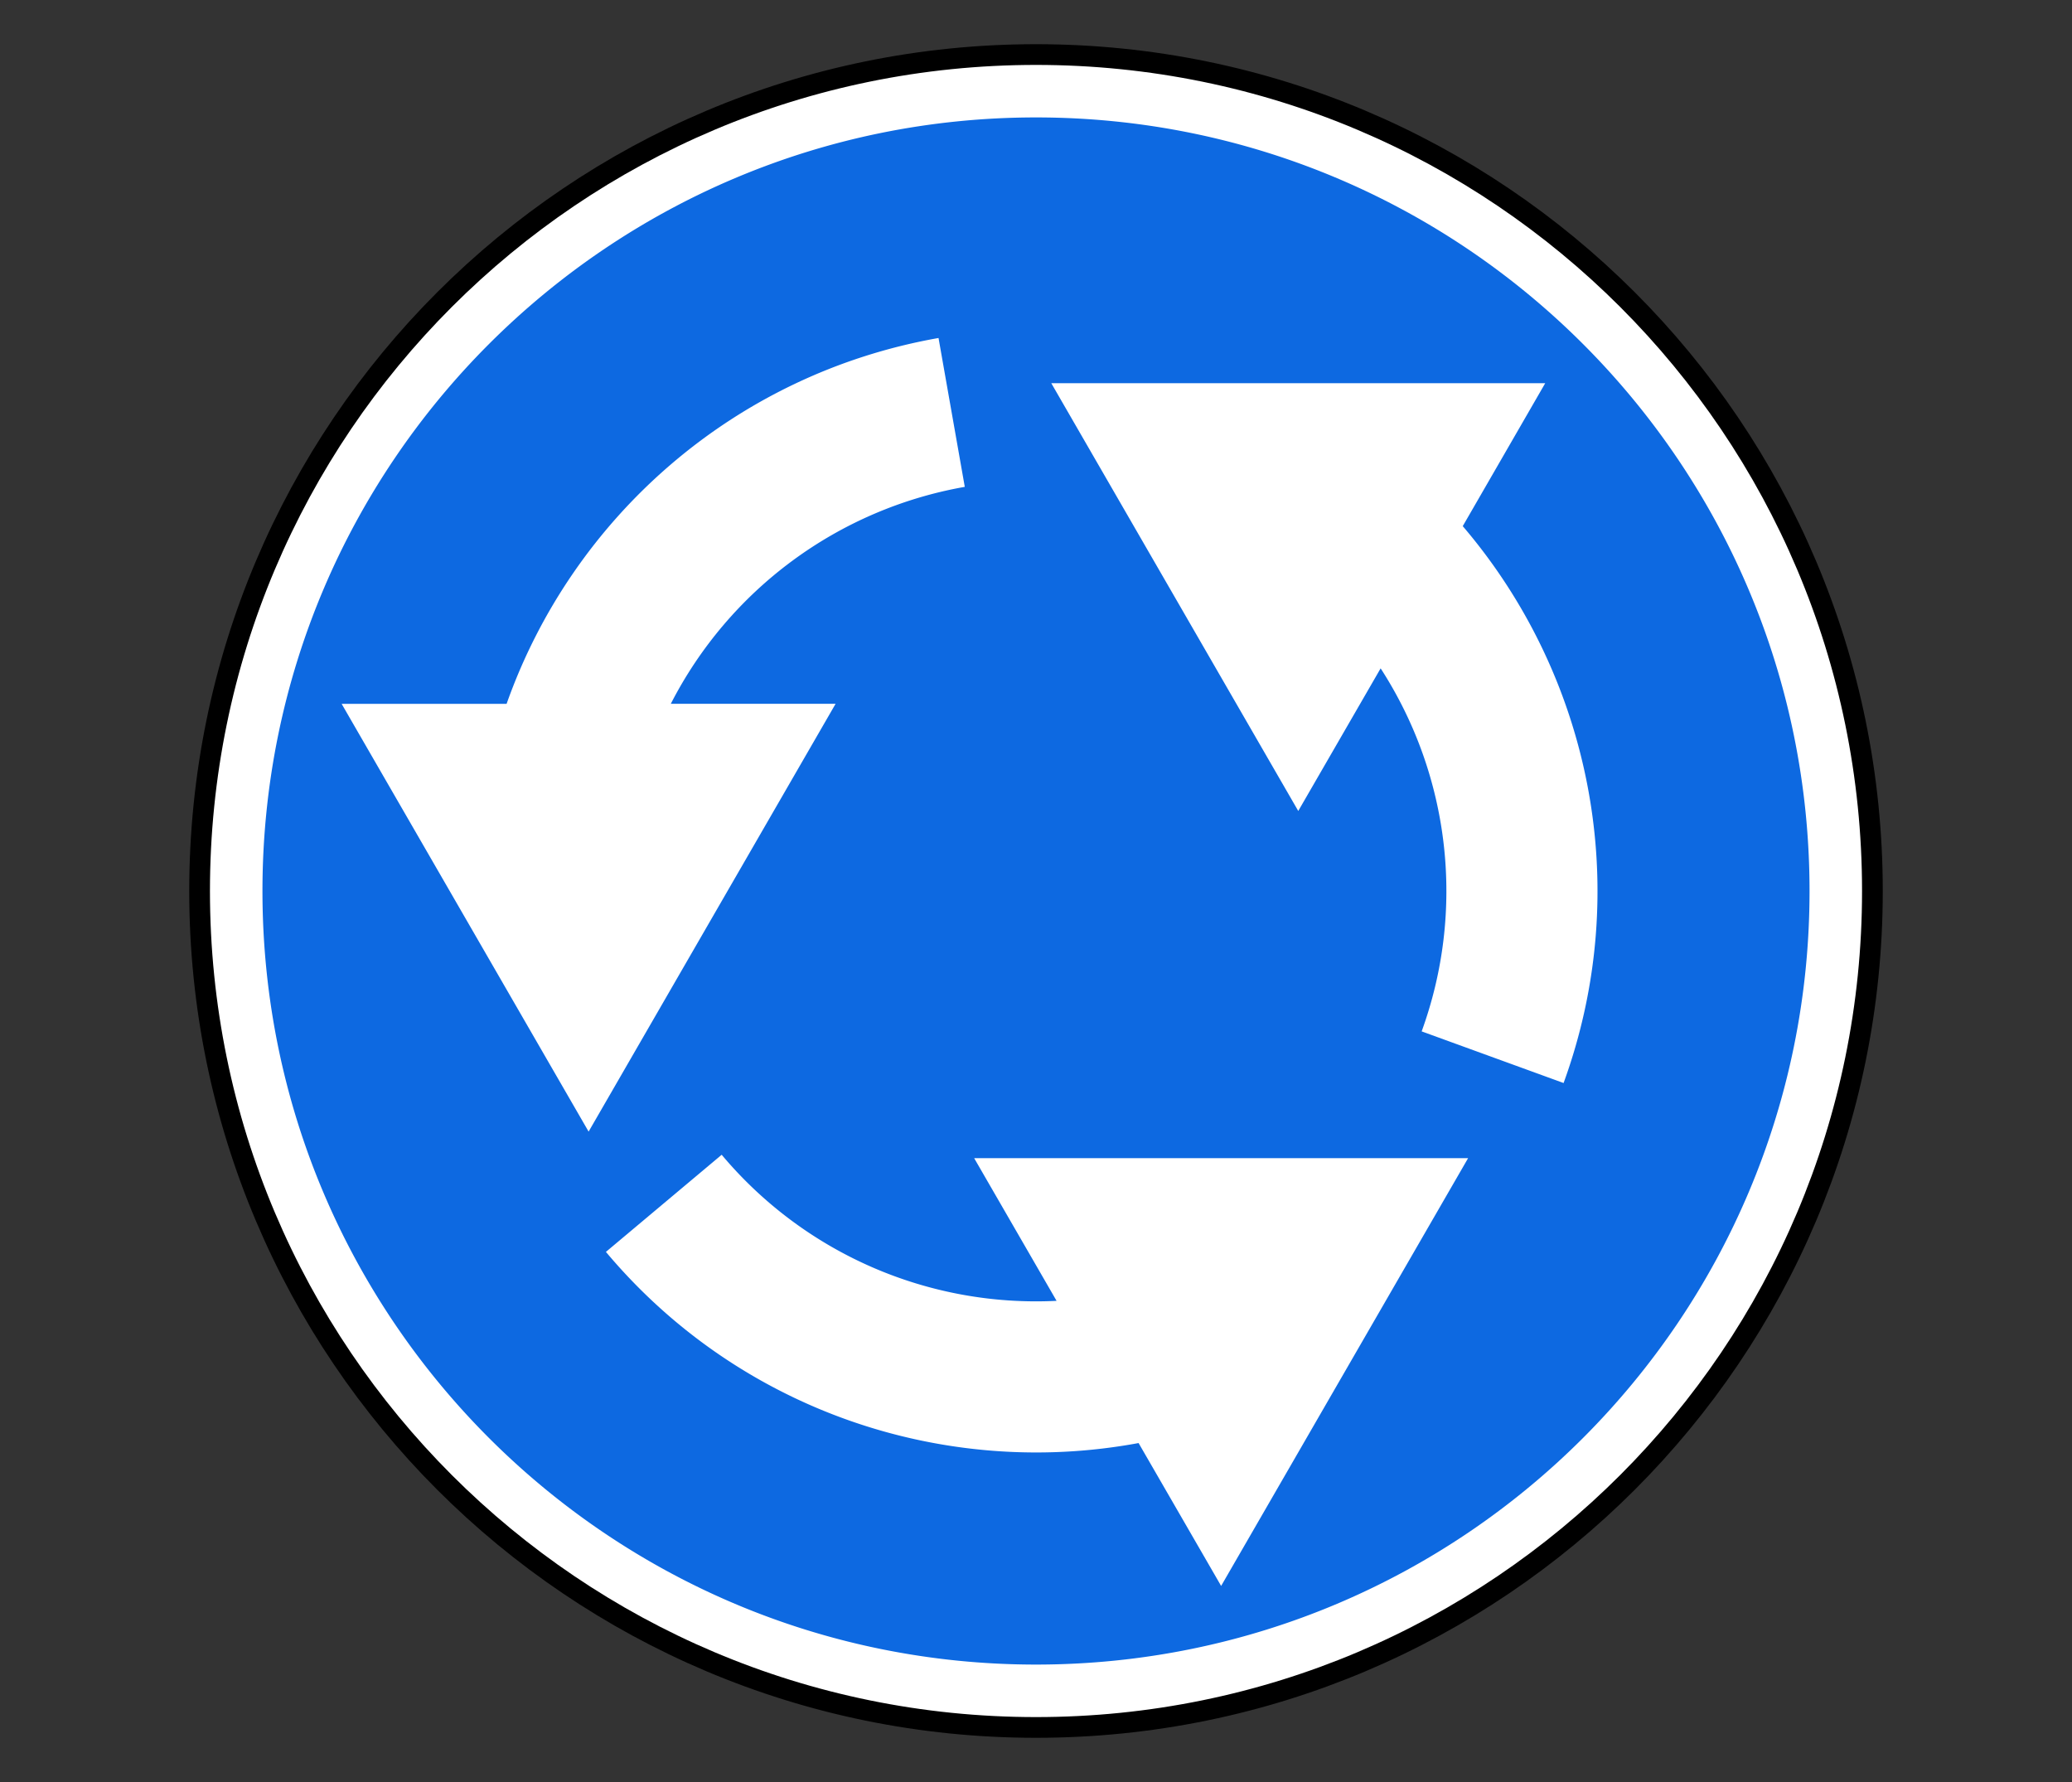
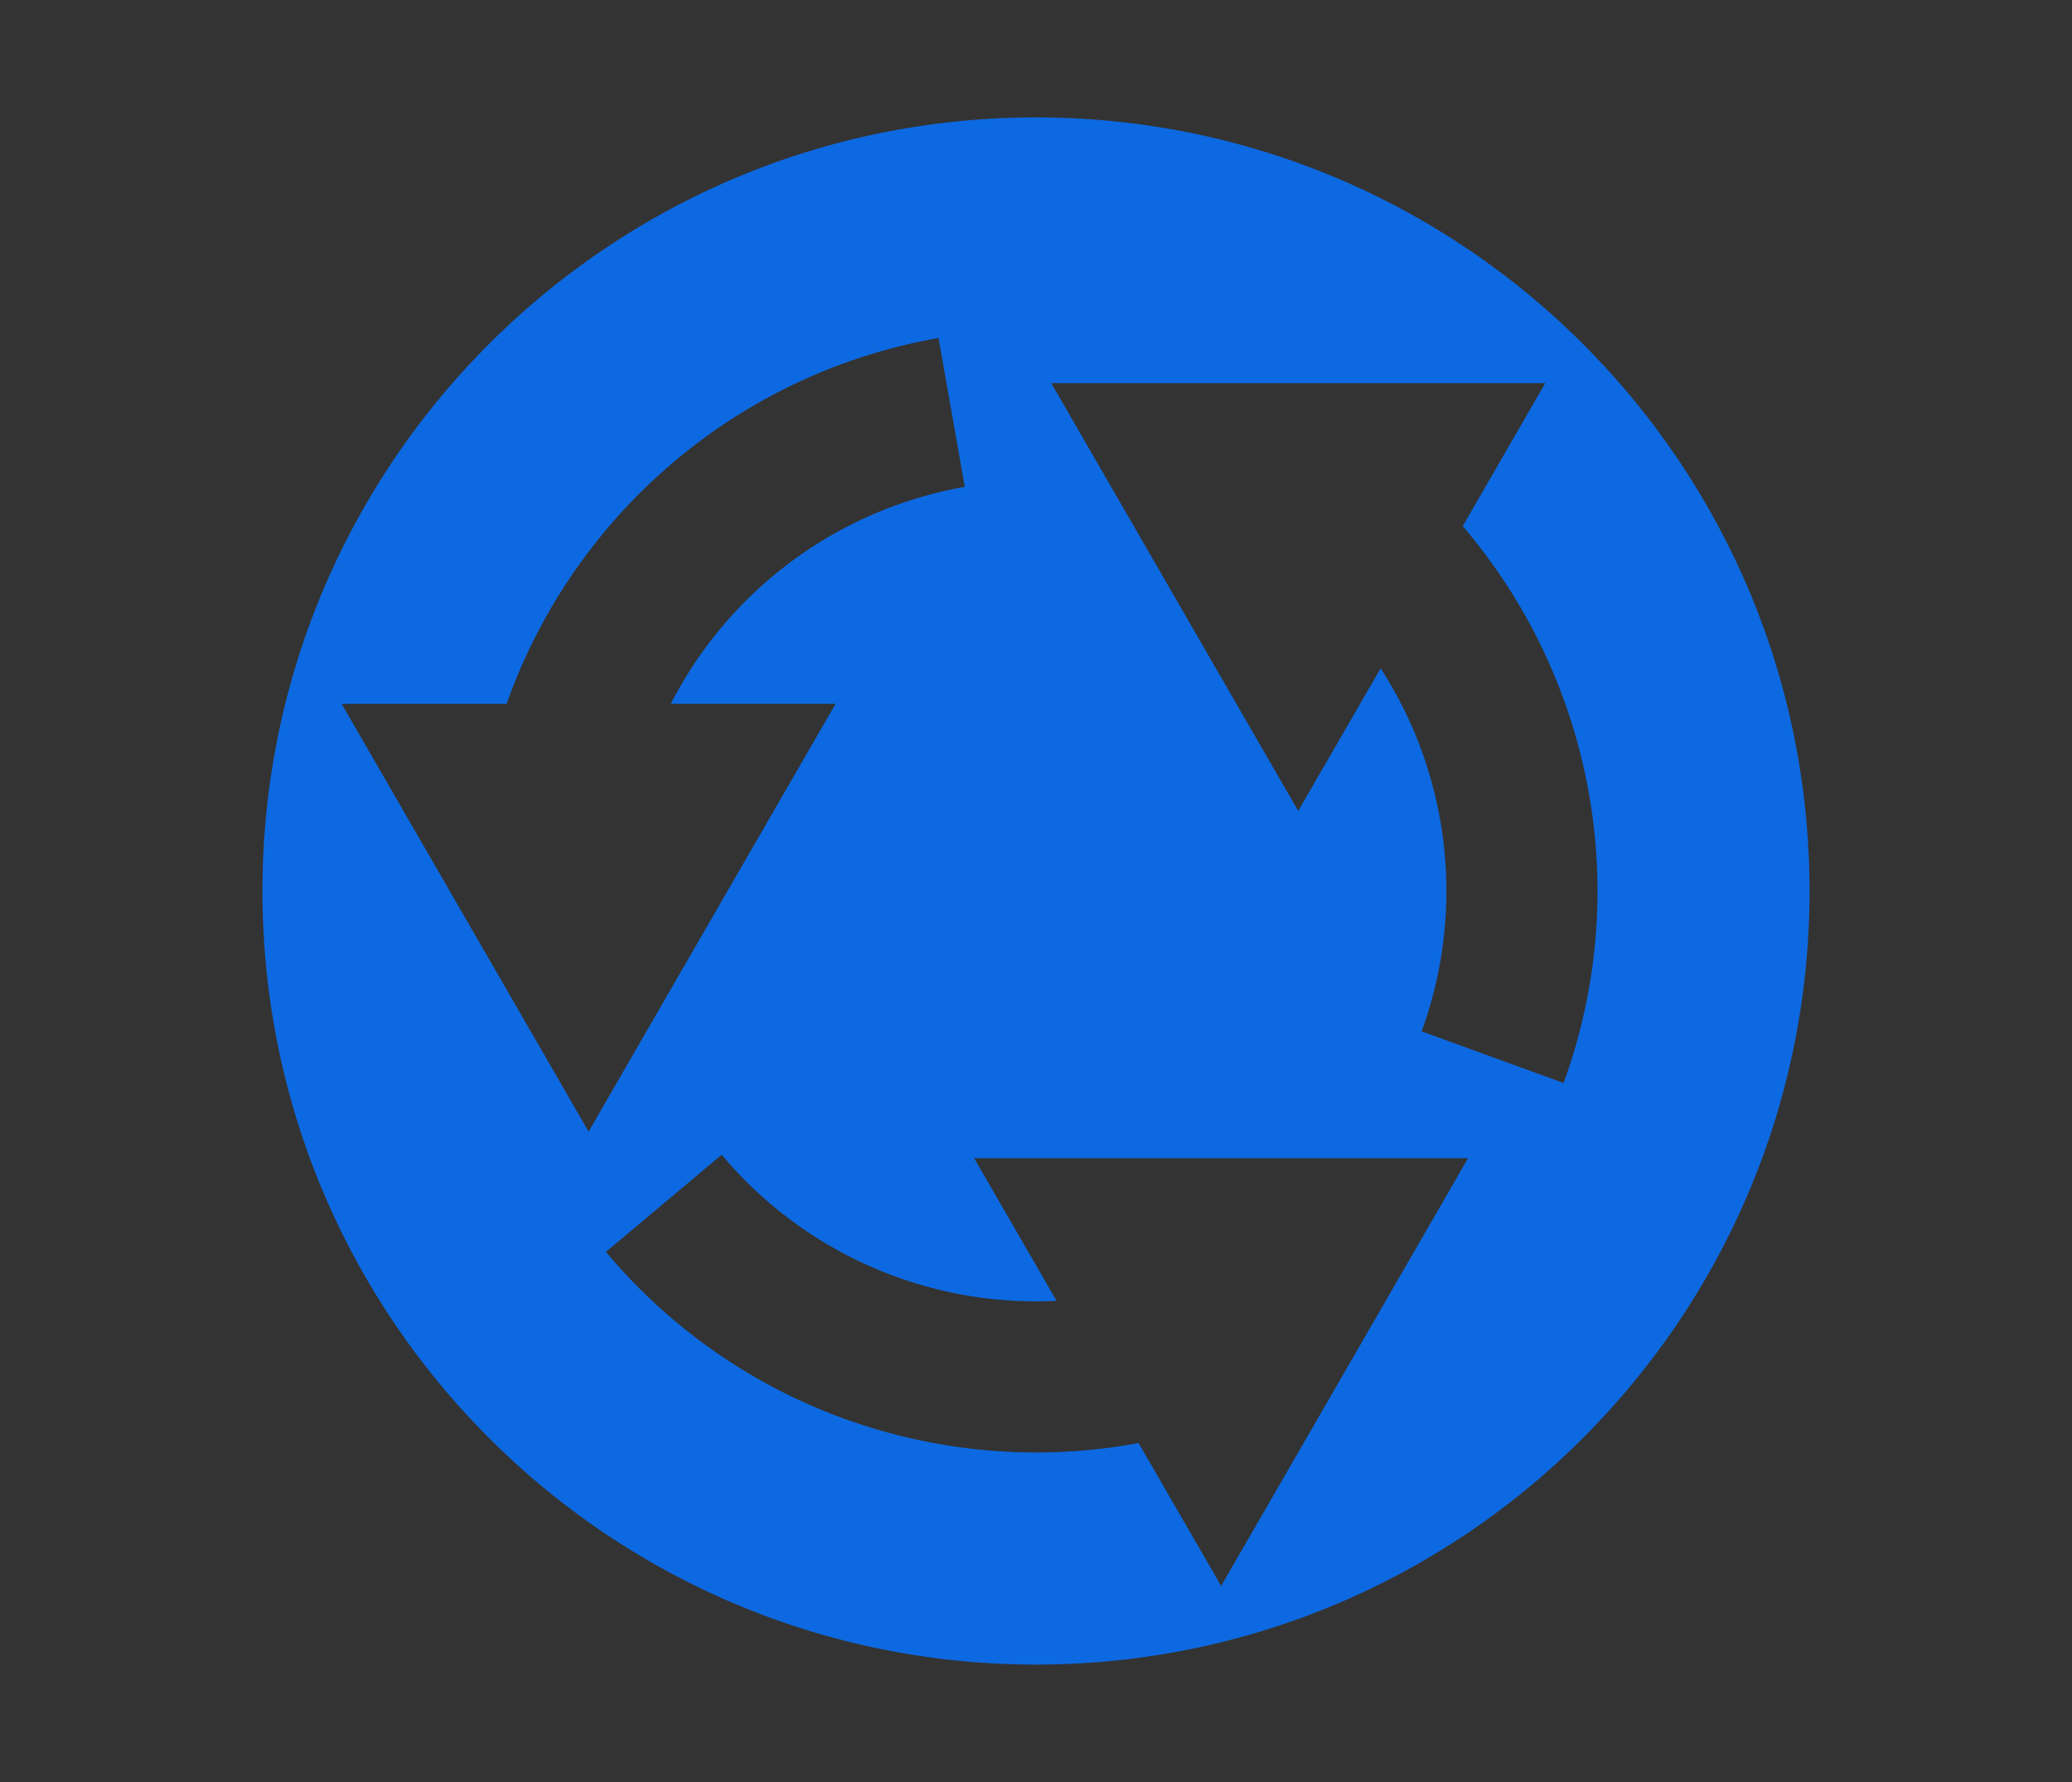
<svg xmlns="http://www.w3.org/2000/svg" width="100" height="86">
  <rect width="100%" height="100%" fill="#333333" stroke="none" />
  <g fill="none" fill-rule="evenodd">
-     <path d="M90 43c0 22.091-17.909 40-40 40S10 65.091 10 43 27.909 3 50 3s40 17.909 40 40z" fill="#FFF" fill-rule="nonzero" />
-     <path d="M90.367 43c0 22.294-18.073 40.367-40.367 40.367C27.706 83.367 9.633 65.294 9.633 43 9.633 20.706 27.706 2.633 50 2.633c22.294 0 40.367 18.073 40.367 40.367z" stroke="#000" />
-     <path d="M50 5.667C29.381 5.667 12.667 22.38 12.667 43S29.38 80.333 50 80.333 87.333 63.62 87.333 43 70.62 5.667 50 5.667zm-4.704 10.646l1.267 7.183a19.8 19.8 0 0 0-14.188 10.47h7.953l-11.92 20.646-11.92-20.645h7.962c3.182-8.997 11-15.918 20.846-17.655zm5.441 2.179h23.84l-3.981 6.9c6.2 7.254 8.286 17.48 4.867 26.875l-6.85-2.492a19.797 19.797 0 0 0-1.98-17.52l-3.976 6.883-11.92-20.646zM34.83 55.729a19.8 19.8 0 0 0 16.163 7.05l-3.978-6.887h23.84l-11.92 20.646-3.984-6.896c-9.382 1.742-19.282-1.567-25.708-9.225l5.587-4.688z" fill="#0D69E1" fill-rule="nonzero" />
+     <path d="M50 5.667C29.381 5.667 12.667 22.38 12.667 43S29.38 80.333 50 80.333 87.333 63.62 87.333 43 70.62 5.667 50 5.667zm-4.704 10.646l1.267 7.183a19.8 19.8 0 0 0-14.188 10.47h7.953l-11.92 20.646-11.92-20.645h7.962c3.182-8.997 11-15.918 20.846-17.655m5.441 2.179h23.84l-3.981 6.9c6.2 7.254 8.286 17.48 4.867 26.875l-6.85-2.492a19.797 19.797 0 0 0-1.98-17.52l-3.976 6.883-11.92-20.646zM34.83 55.729a19.8 19.8 0 0 0 16.163 7.05l-3.978-6.887h23.84l-11.92 20.646-3.984-6.896c-9.382 1.742-19.282-1.567-25.708-9.225l5.587-4.688z" fill="#0D69E1" fill-rule="nonzero" />
  </g>
</svg>